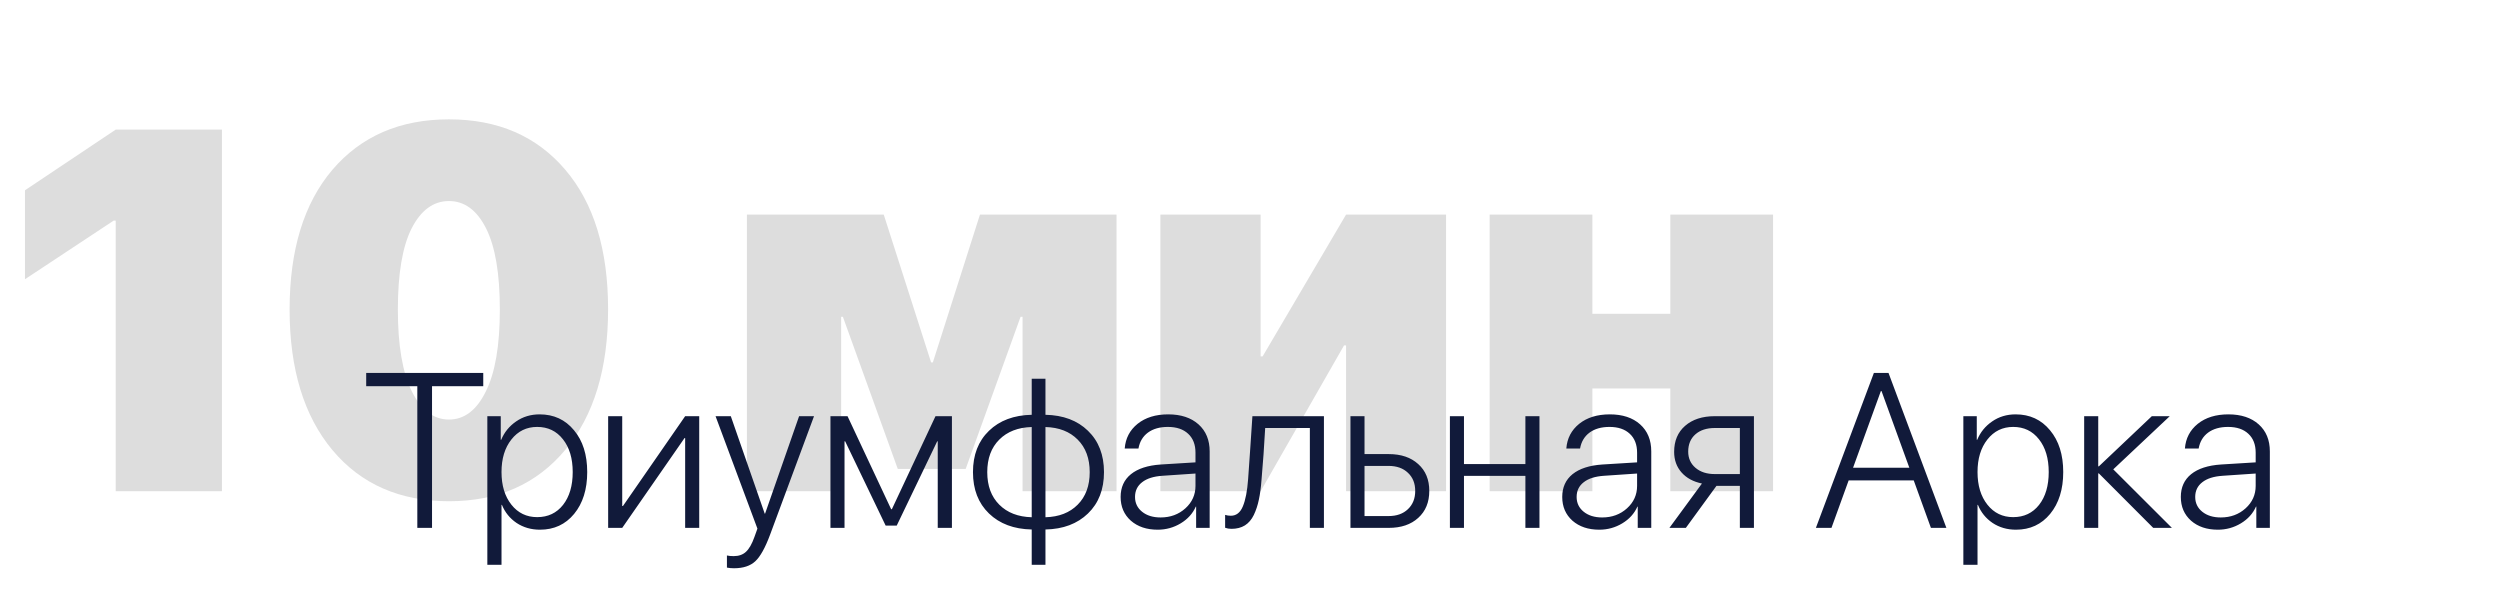
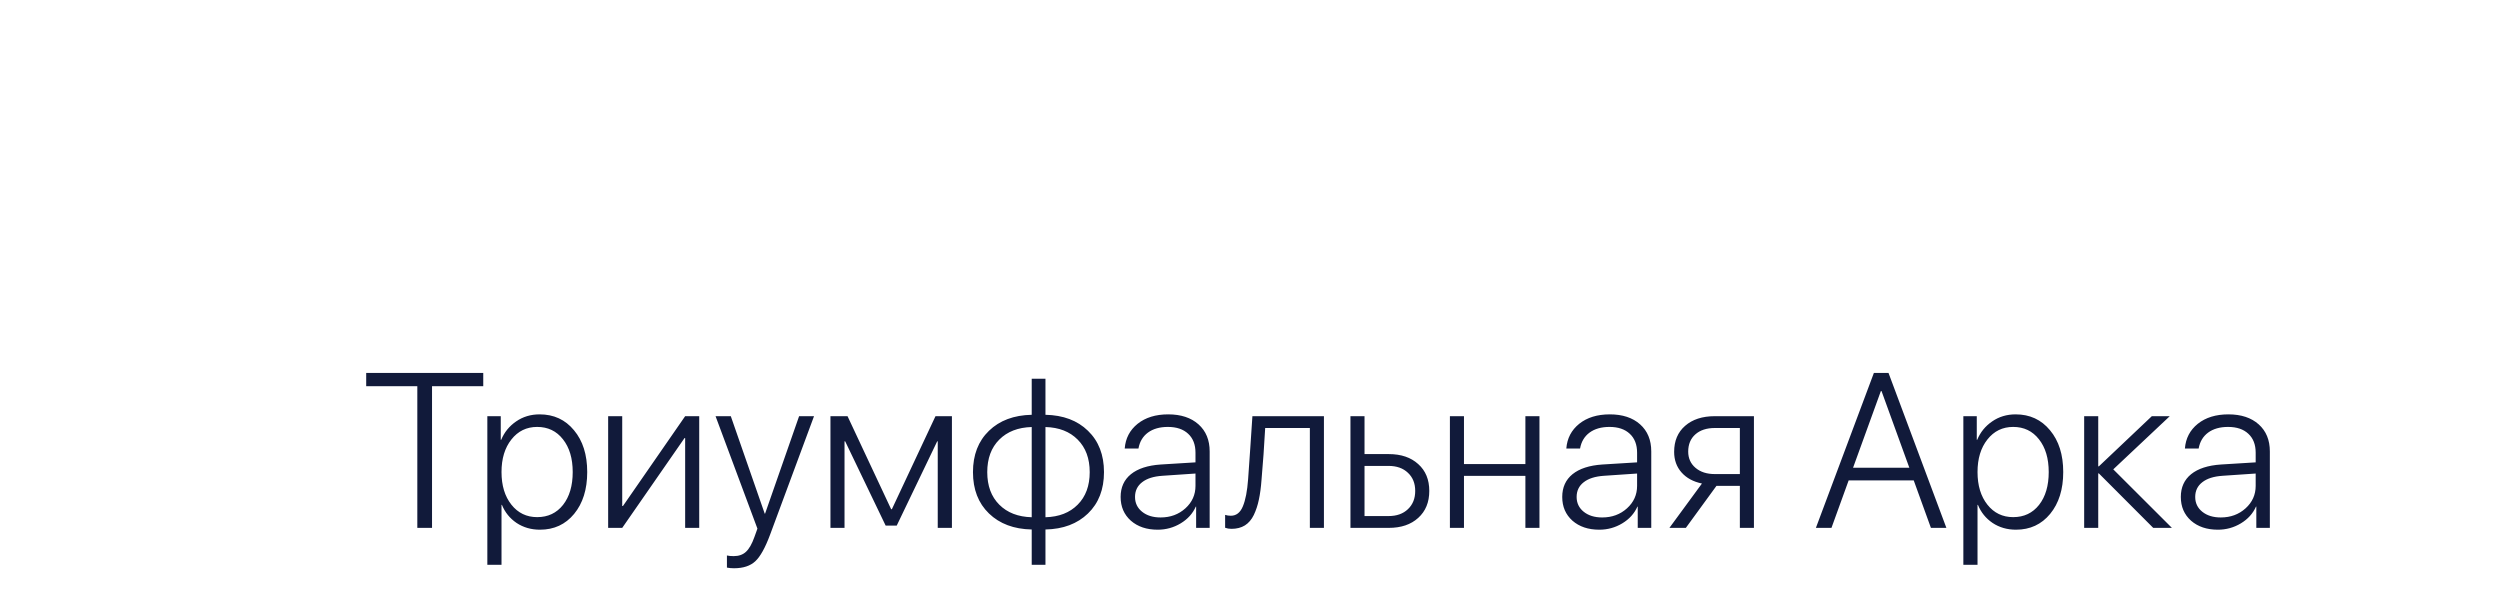
<svg xmlns="http://www.w3.org/2000/svg" width="341" height="84" viewBox="0 0 341 84" fill="none">
-   <path d="M15.781 67.002V30.088H15.508L3.408 38.086V25.952L15.781 17.681H30.273V67.002H15.781ZM61.24 68.369C54.541 68.369 49.243 66.045 45.347 61.397C41.45 56.725 39.502 50.334 39.502 42.222C39.502 34.087 41.45 27.73 45.347 23.149C49.266 18.569 54.564 16.279 61.24 16.279C67.917 16.279 73.203 18.569 77.1 23.149C80.996 27.707 82.944 34.053 82.944 42.188C82.944 50.3 80.996 56.691 77.1 61.362C73.203 66.034 67.917 68.369 61.24 68.369ZM56.182 53.398C57.458 55.95 59.144 57.227 61.24 57.227C63.337 57.227 65.011 55.95 66.265 53.398C67.541 50.846 68.179 47.121 68.179 42.222C68.179 37.323 67.552 33.631 66.299 31.148C65.046 28.664 63.359 27.422 61.24 27.422C59.121 27.422 57.423 28.664 56.148 31.148C54.894 33.631 54.268 37.323 54.268 42.222C54.268 47.121 54.906 50.846 56.182 53.398ZM114.731 67.002H101.88V29.268H120.542L127.002 49.434H127.241L133.667 29.268H152.295V67.002H139.478V43.213H139.204L131.719 63.96H122.456L114.971 43.213H114.731V67.002ZM171.948 67.002H158.276V29.268H171.948V48.613H172.222L183.604 29.268H197.241V67.002H183.604V47.109H183.33L171.948 67.002ZM227.832 67.002V52.988H217.202V67.002H203.188V29.268H217.202V42.803H227.832V29.268H241.846V67.002H227.832Z" fill="#DDDDDD" />
  <path d="M58.929 72.002H56.922V52.681H49.949V50.864H65.916V52.681H58.929V72.002ZM73.606 56.519C75.54 56.519 77.103 57.241 78.294 58.687C79.495 60.122 80.096 62.022 80.096 64.385C80.096 66.748 79.5 68.652 78.309 70.098C77.127 71.533 75.574 72.251 73.65 72.251C72.449 72.251 71.385 71.943 70.457 71.328C69.539 70.703 68.875 69.883 68.465 68.867H68.406V77.041H66.473V56.768H68.304V59.99H68.362C68.792 58.955 69.471 58.12 70.398 57.485C71.326 56.841 72.395 56.519 73.606 56.519ZM73.269 70.537C74.744 70.537 75.921 69.981 76.8 68.867C77.679 67.744 78.118 66.25 78.118 64.385C78.118 62.529 77.674 61.04 76.785 59.917C75.906 58.794 74.734 58.232 73.269 58.232C71.824 58.232 70.652 58.804 69.754 59.946C68.856 61.079 68.406 62.559 68.406 64.385C68.406 66.221 68.856 67.705 69.754 68.838C70.652 69.971 71.824 70.537 73.269 70.537ZM84.871 72.002H82.952V56.768H84.871V69.014H84.974L93.455 56.768H95.374V72.002H93.455V59.756H93.367L84.871 72.002ZM100.12 77.51C99.769 77.51 99.446 77.481 99.153 77.422V75.767C99.388 75.825 99.695 75.855 100.076 75.855C100.77 75.855 101.326 75.659 101.746 75.269C102.176 74.878 102.562 74.204 102.903 73.247L103.313 72.105L97.601 56.768H99.681L104.31 70.068H104.354L108.997 56.768H111.033L105.042 72.925C104.378 74.712 103.704 75.923 103.021 76.558C102.337 77.192 101.37 77.51 100.12 77.51ZM115.193 72.002H113.274V56.768H115.604L121.551 69.453H121.653L127.601 56.768H129.842V72.002H127.908V60.195H127.835L122.312 71.694H120.804L115.281 60.195H115.193V72.002ZM140.726 70.552V58.247C138.87 58.296 137.396 58.867 136.302 59.961C135.208 61.055 134.661 62.534 134.661 64.399C134.661 66.265 135.208 67.744 136.302 68.838C137.396 69.932 138.87 70.503 140.726 70.552ZM146.995 68.838C148.089 67.744 148.636 66.265 148.636 64.399C148.636 62.534 148.089 61.055 146.995 59.961C145.911 58.867 144.446 58.296 142.601 58.247V70.552C144.446 70.503 145.911 69.932 146.995 68.838ZM140.726 72.222C138.294 72.173 136.351 71.445 134.896 70.039C133.44 68.633 132.713 66.753 132.713 64.399C132.713 62.046 133.44 60.166 134.896 58.76C136.351 57.353 138.294 56.626 140.726 56.577V51.655H142.601V56.577C145.022 56.626 146.956 57.353 148.401 58.76C149.856 60.166 150.584 62.046 150.584 64.399C150.584 66.753 149.856 68.633 148.401 70.039C146.946 71.445 145.013 72.173 142.601 72.222V77.041H140.726V72.222ZM158.304 70.581C159.642 70.581 160.77 70.166 161.688 69.336C162.605 68.506 163.064 67.485 163.064 66.274V64.59L158.553 64.897C157.352 64.976 156.429 65.269 155.784 65.776C155.14 66.274 154.817 66.943 154.817 67.783C154.817 68.613 155.14 69.287 155.784 69.805C156.429 70.322 157.269 70.581 158.304 70.581ZM157.908 72.251C156.404 72.251 155.184 71.841 154.246 71.02C153.318 70.19 152.854 69.111 152.854 67.783C152.854 66.475 153.323 65.439 154.261 64.678C155.208 63.916 156.561 63.477 158.318 63.359L163.064 63.066V61.748C163.064 60.645 162.732 59.785 162.068 59.17C161.404 58.545 160.481 58.232 159.3 58.232C158.187 58.232 157.278 58.491 156.575 59.009C155.882 59.526 155.452 60.249 155.286 61.177H153.411C153.519 59.79 154.104 58.667 155.169 57.808C156.243 56.948 157.635 56.519 159.344 56.519C161.082 56.519 162.459 56.973 163.475 57.881C164.49 58.789 164.998 60.02 164.998 61.572V72.002H163.152V69.102H163.108C162.688 70.049 162 70.811 161.043 71.387C160.086 71.963 159.041 72.251 157.908 72.251ZM172.073 65.425C171.995 66.489 171.873 67.402 171.707 68.164C171.551 68.916 171.321 69.609 171.019 70.244C170.716 70.869 170.311 71.343 169.803 71.665C169.295 71.978 168.685 72.134 167.972 72.134C167.659 72.134 167.371 72.085 167.107 71.987V70.23C167.342 70.308 167.601 70.347 167.884 70.347C168.626 70.347 169.173 69.922 169.524 69.072C169.886 68.213 170.125 66.978 170.242 65.366C170.281 64.966 170.379 63.565 170.535 61.162C170.701 58.75 170.799 57.285 170.828 56.768H180.584V72.002H178.665V58.379H172.571C172.435 60.869 172.269 63.218 172.073 65.425ZM189.402 63.55H186.121V70.391H189.402C190.506 70.391 191.385 70.078 192.039 69.453C192.703 68.828 193.035 67.998 193.035 66.963C193.035 65.928 192.703 65.103 192.039 64.487C191.385 63.862 190.506 63.55 189.402 63.55ZM184.202 72.002V56.768H186.121V61.938H189.432C191.111 61.938 192.449 62.393 193.445 63.301C194.451 64.199 194.954 65.42 194.954 66.963C194.954 68.506 194.451 69.731 193.445 70.64C192.449 71.548 191.111 72.002 189.432 72.002H184.202ZM208.064 72.002V64.912H199.686V72.002H197.767V56.768H199.686V63.301H208.064V56.768H209.983V72.002H208.064ZM218.538 70.581C219.876 70.581 221.004 70.166 221.922 69.336C222.84 68.506 223.299 67.485 223.299 66.274V64.59L218.787 64.897C217.586 64.976 216.663 65.269 216.019 65.776C215.374 66.274 215.052 66.943 215.052 67.783C215.052 68.613 215.374 69.287 216.019 69.805C216.663 70.322 217.503 70.581 218.538 70.581ZM218.143 72.251C216.639 72.251 215.418 71.841 214.48 71.02C213.553 70.19 213.089 69.111 213.089 67.783C213.089 66.475 213.558 65.439 214.495 64.678C215.442 63.916 216.795 63.477 218.553 63.359L223.299 63.066V61.748C223.299 60.645 222.967 59.785 222.303 59.17C221.639 58.545 220.716 58.232 219.534 58.232C218.421 58.232 217.513 58.491 216.81 59.009C216.116 59.526 215.687 60.249 215.521 61.177H213.646C213.753 59.79 214.339 58.667 215.403 57.808C216.478 56.948 217.869 56.519 219.578 56.519C221.316 56.519 222.693 56.973 223.709 57.881C224.725 58.789 225.232 60.02 225.232 61.572V72.002H223.387V69.102H223.343C222.923 70.049 222.234 70.811 221.277 71.387C220.32 71.963 219.275 72.251 218.143 72.251ZM233.904 64.663H237.317V58.379H233.904C232.791 58.379 231.907 58.667 231.253 59.243C230.599 59.819 230.271 60.605 230.271 61.602C230.271 62.51 230.604 63.247 231.268 63.813C231.932 64.38 232.811 64.663 233.904 64.663ZM237.317 72.002V66.274H234.124L229.949 72.002H227.708L232.146 65.952C230.965 65.708 230.037 65.205 229.363 64.443C228.689 63.682 228.353 62.744 228.353 61.631C228.353 60.137 228.851 58.955 229.847 58.086C230.853 57.207 232.2 56.768 233.89 56.768H239.236V72.002H237.317ZM263.377 72.002L261.033 65.527H252.156L249.812 72.002H247.688L255.599 50.864H257.591L265.486 72.002H263.377ZM256.551 53.34L252.757 63.799H260.433L256.639 53.34H256.551ZM274.935 56.519C276.868 56.519 278.431 57.241 279.622 58.687C280.823 60.122 281.424 62.022 281.424 64.385C281.424 66.748 280.828 68.652 279.637 70.098C278.455 71.533 276.902 72.251 274.979 72.251C273.777 72.251 272.713 71.943 271.785 71.328C270.867 70.703 270.203 69.883 269.793 68.867H269.734V77.041H267.801V56.768H269.632V59.99H269.69C270.12 58.955 270.799 58.12 271.727 57.485C272.654 56.841 273.724 56.519 274.935 56.519ZM274.598 70.537C276.072 70.537 277.249 69.981 278.128 68.867C279.007 67.744 279.446 66.25 279.446 64.385C279.446 62.529 279.002 61.04 278.113 59.917C277.234 58.794 276.062 58.232 274.598 58.232C273.152 58.232 271.98 58.804 271.082 59.946C270.184 61.079 269.734 62.559 269.734 64.385C269.734 66.221 270.184 67.705 271.082 68.838C271.98 69.971 273.152 70.537 274.598 70.537ZM288.25 64.019L296.248 72.002H293.699L286.287 64.575H286.199V72.002H284.28V56.768H286.199V63.608H286.287L293.509 56.768H295.955L288.25 64.019ZM302.913 70.581C304.251 70.581 305.379 70.166 306.297 69.336C307.215 68.506 307.674 67.485 307.674 66.274V64.59L303.162 64.897C301.961 64.976 301.038 65.269 300.394 65.776C299.749 66.274 299.427 66.943 299.427 67.783C299.427 68.613 299.749 69.287 300.394 69.805C301.038 70.322 301.878 70.581 302.913 70.581ZM302.518 72.251C301.014 72.251 299.793 71.841 298.855 71.02C297.928 70.19 297.464 69.111 297.464 67.783C297.464 66.475 297.933 65.439 298.87 64.678C299.817 63.916 301.17 63.477 302.928 63.359L307.674 63.066V61.748C307.674 60.645 307.342 59.785 306.678 59.17C306.014 58.545 305.091 58.232 303.909 58.232C302.796 58.232 301.888 58.491 301.185 59.009C300.491 59.526 300.062 60.249 299.896 61.177H298.021C298.128 59.79 298.714 58.667 299.778 57.808C300.853 56.948 302.244 56.519 303.953 56.519C305.691 56.519 307.068 56.973 308.084 57.881C309.1 58.789 309.607 60.02 309.607 61.572V72.002H307.762V69.102H307.718C307.298 70.049 306.609 70.811 305.652 71.387C304.695 71.963 303.65 72.251 302.518 72.251Z" fill="#111A3A" />
</svg>